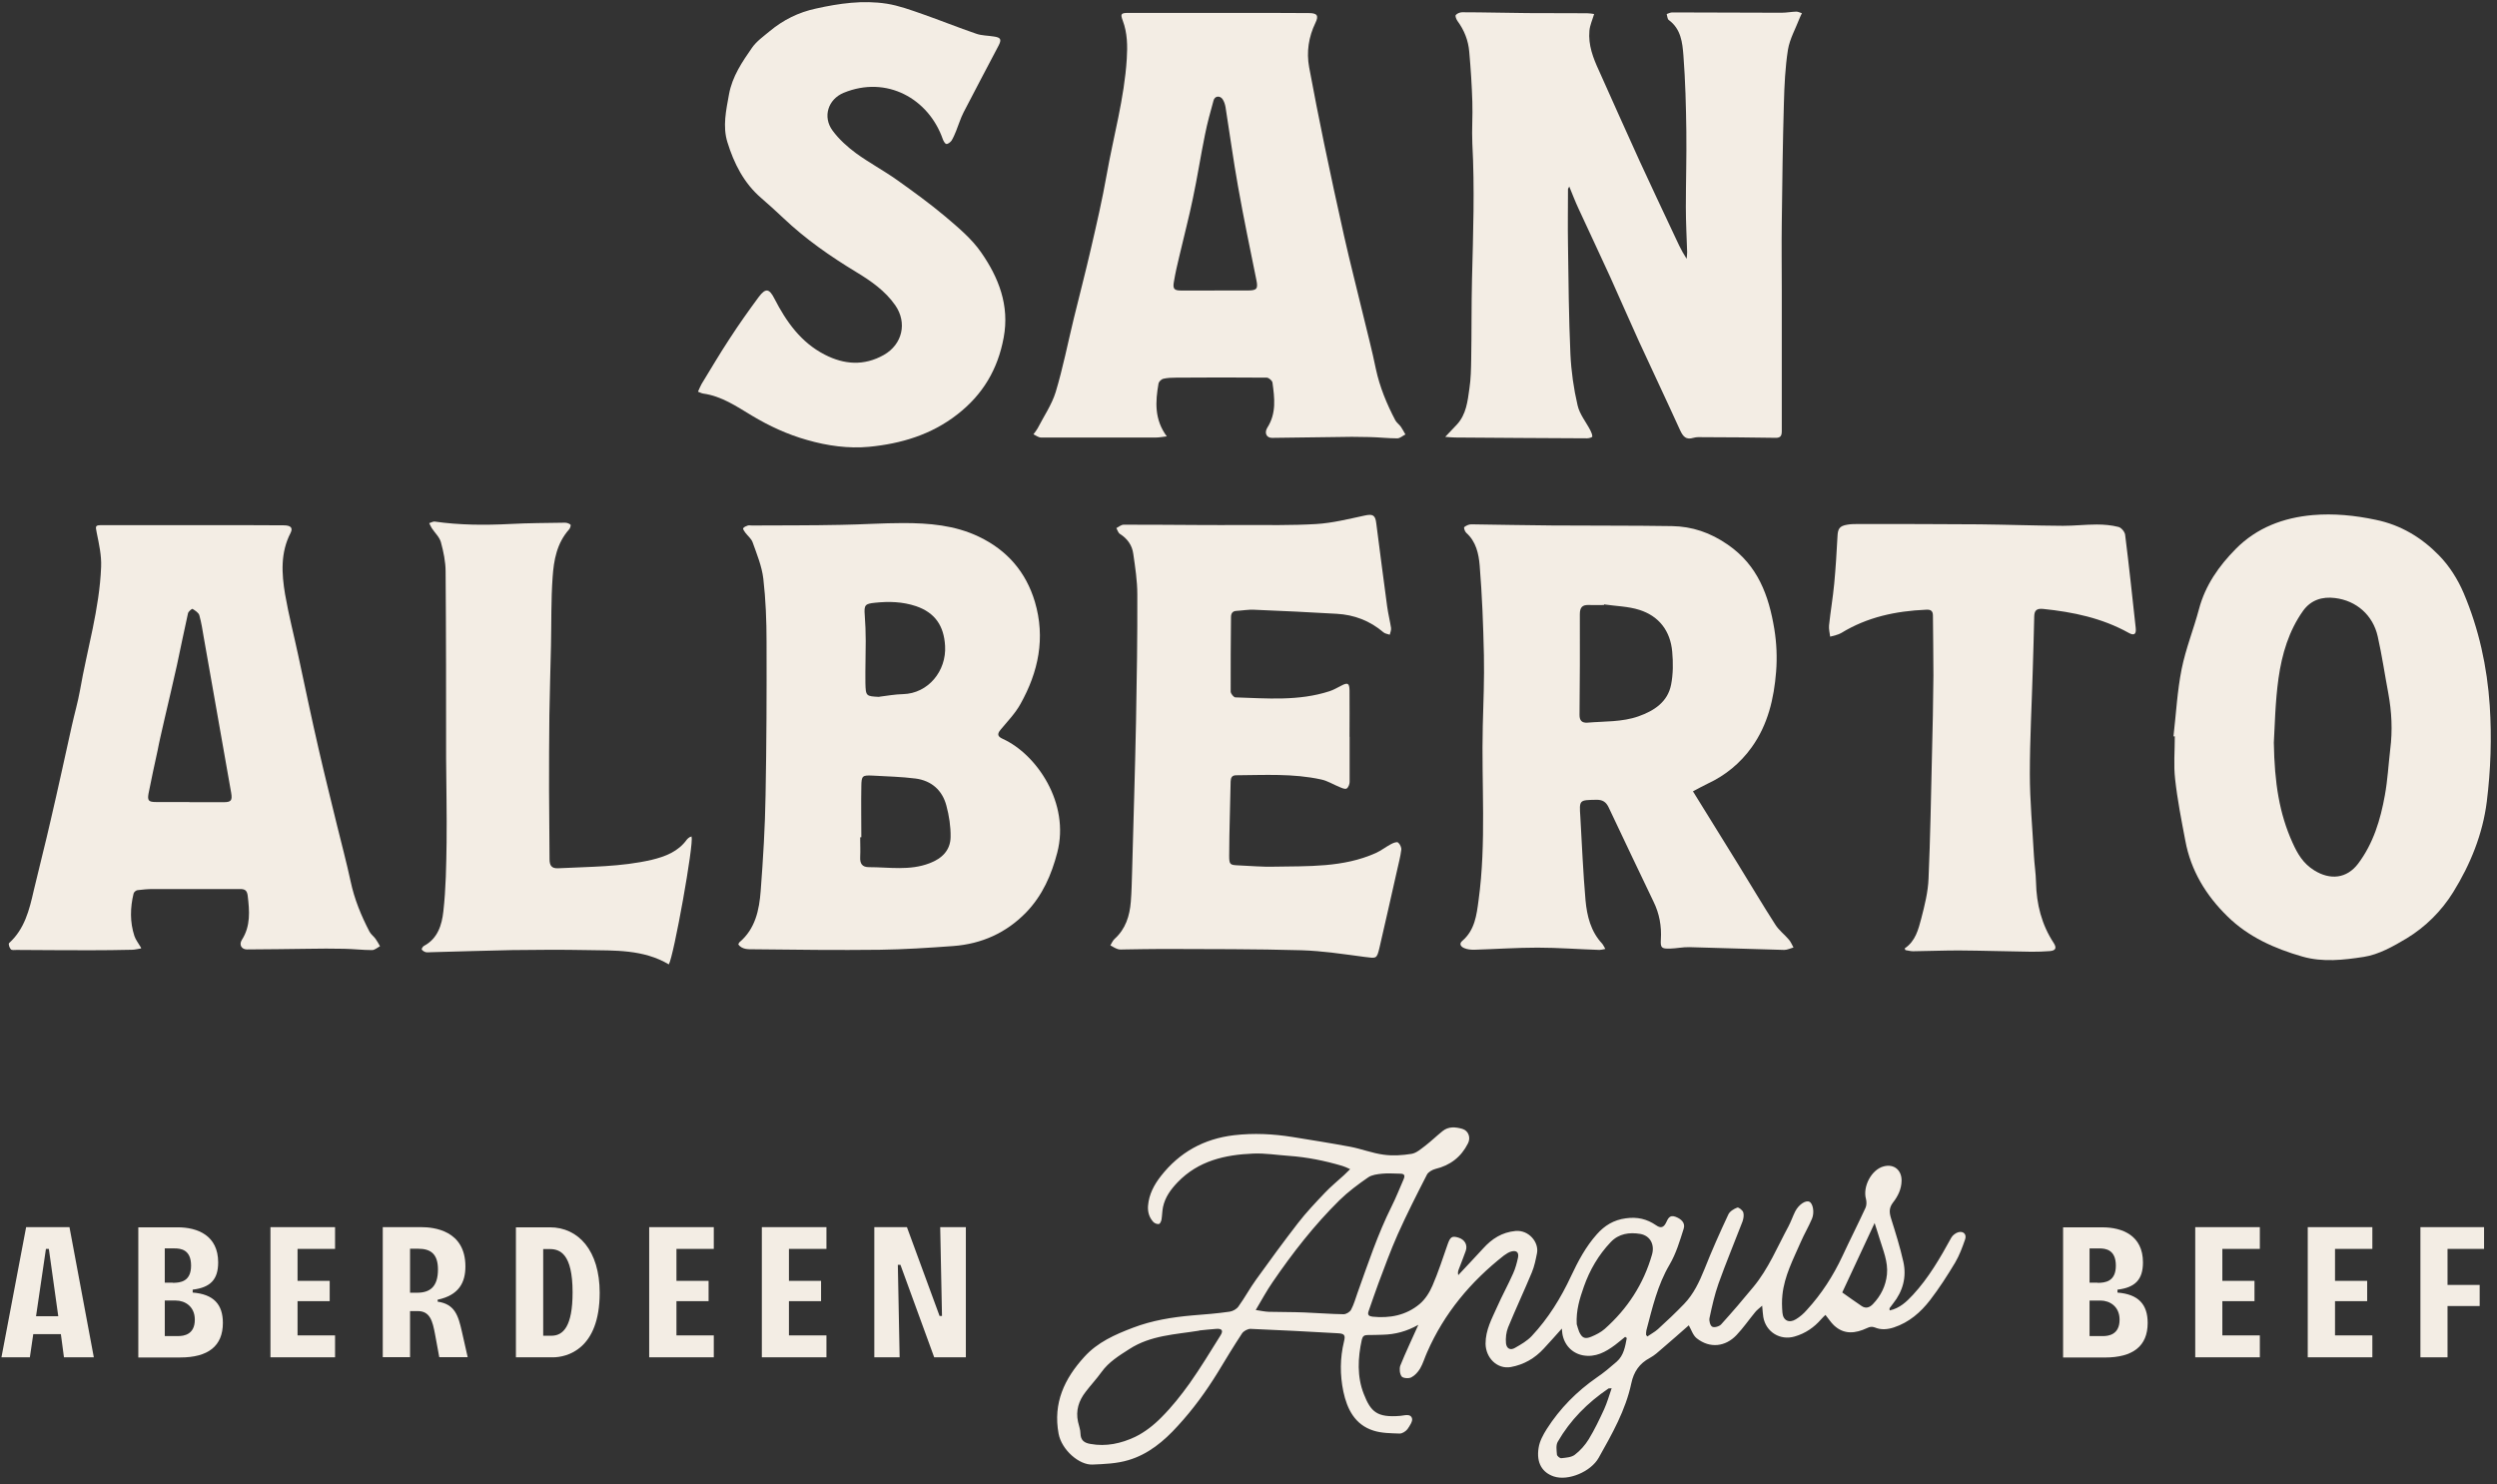
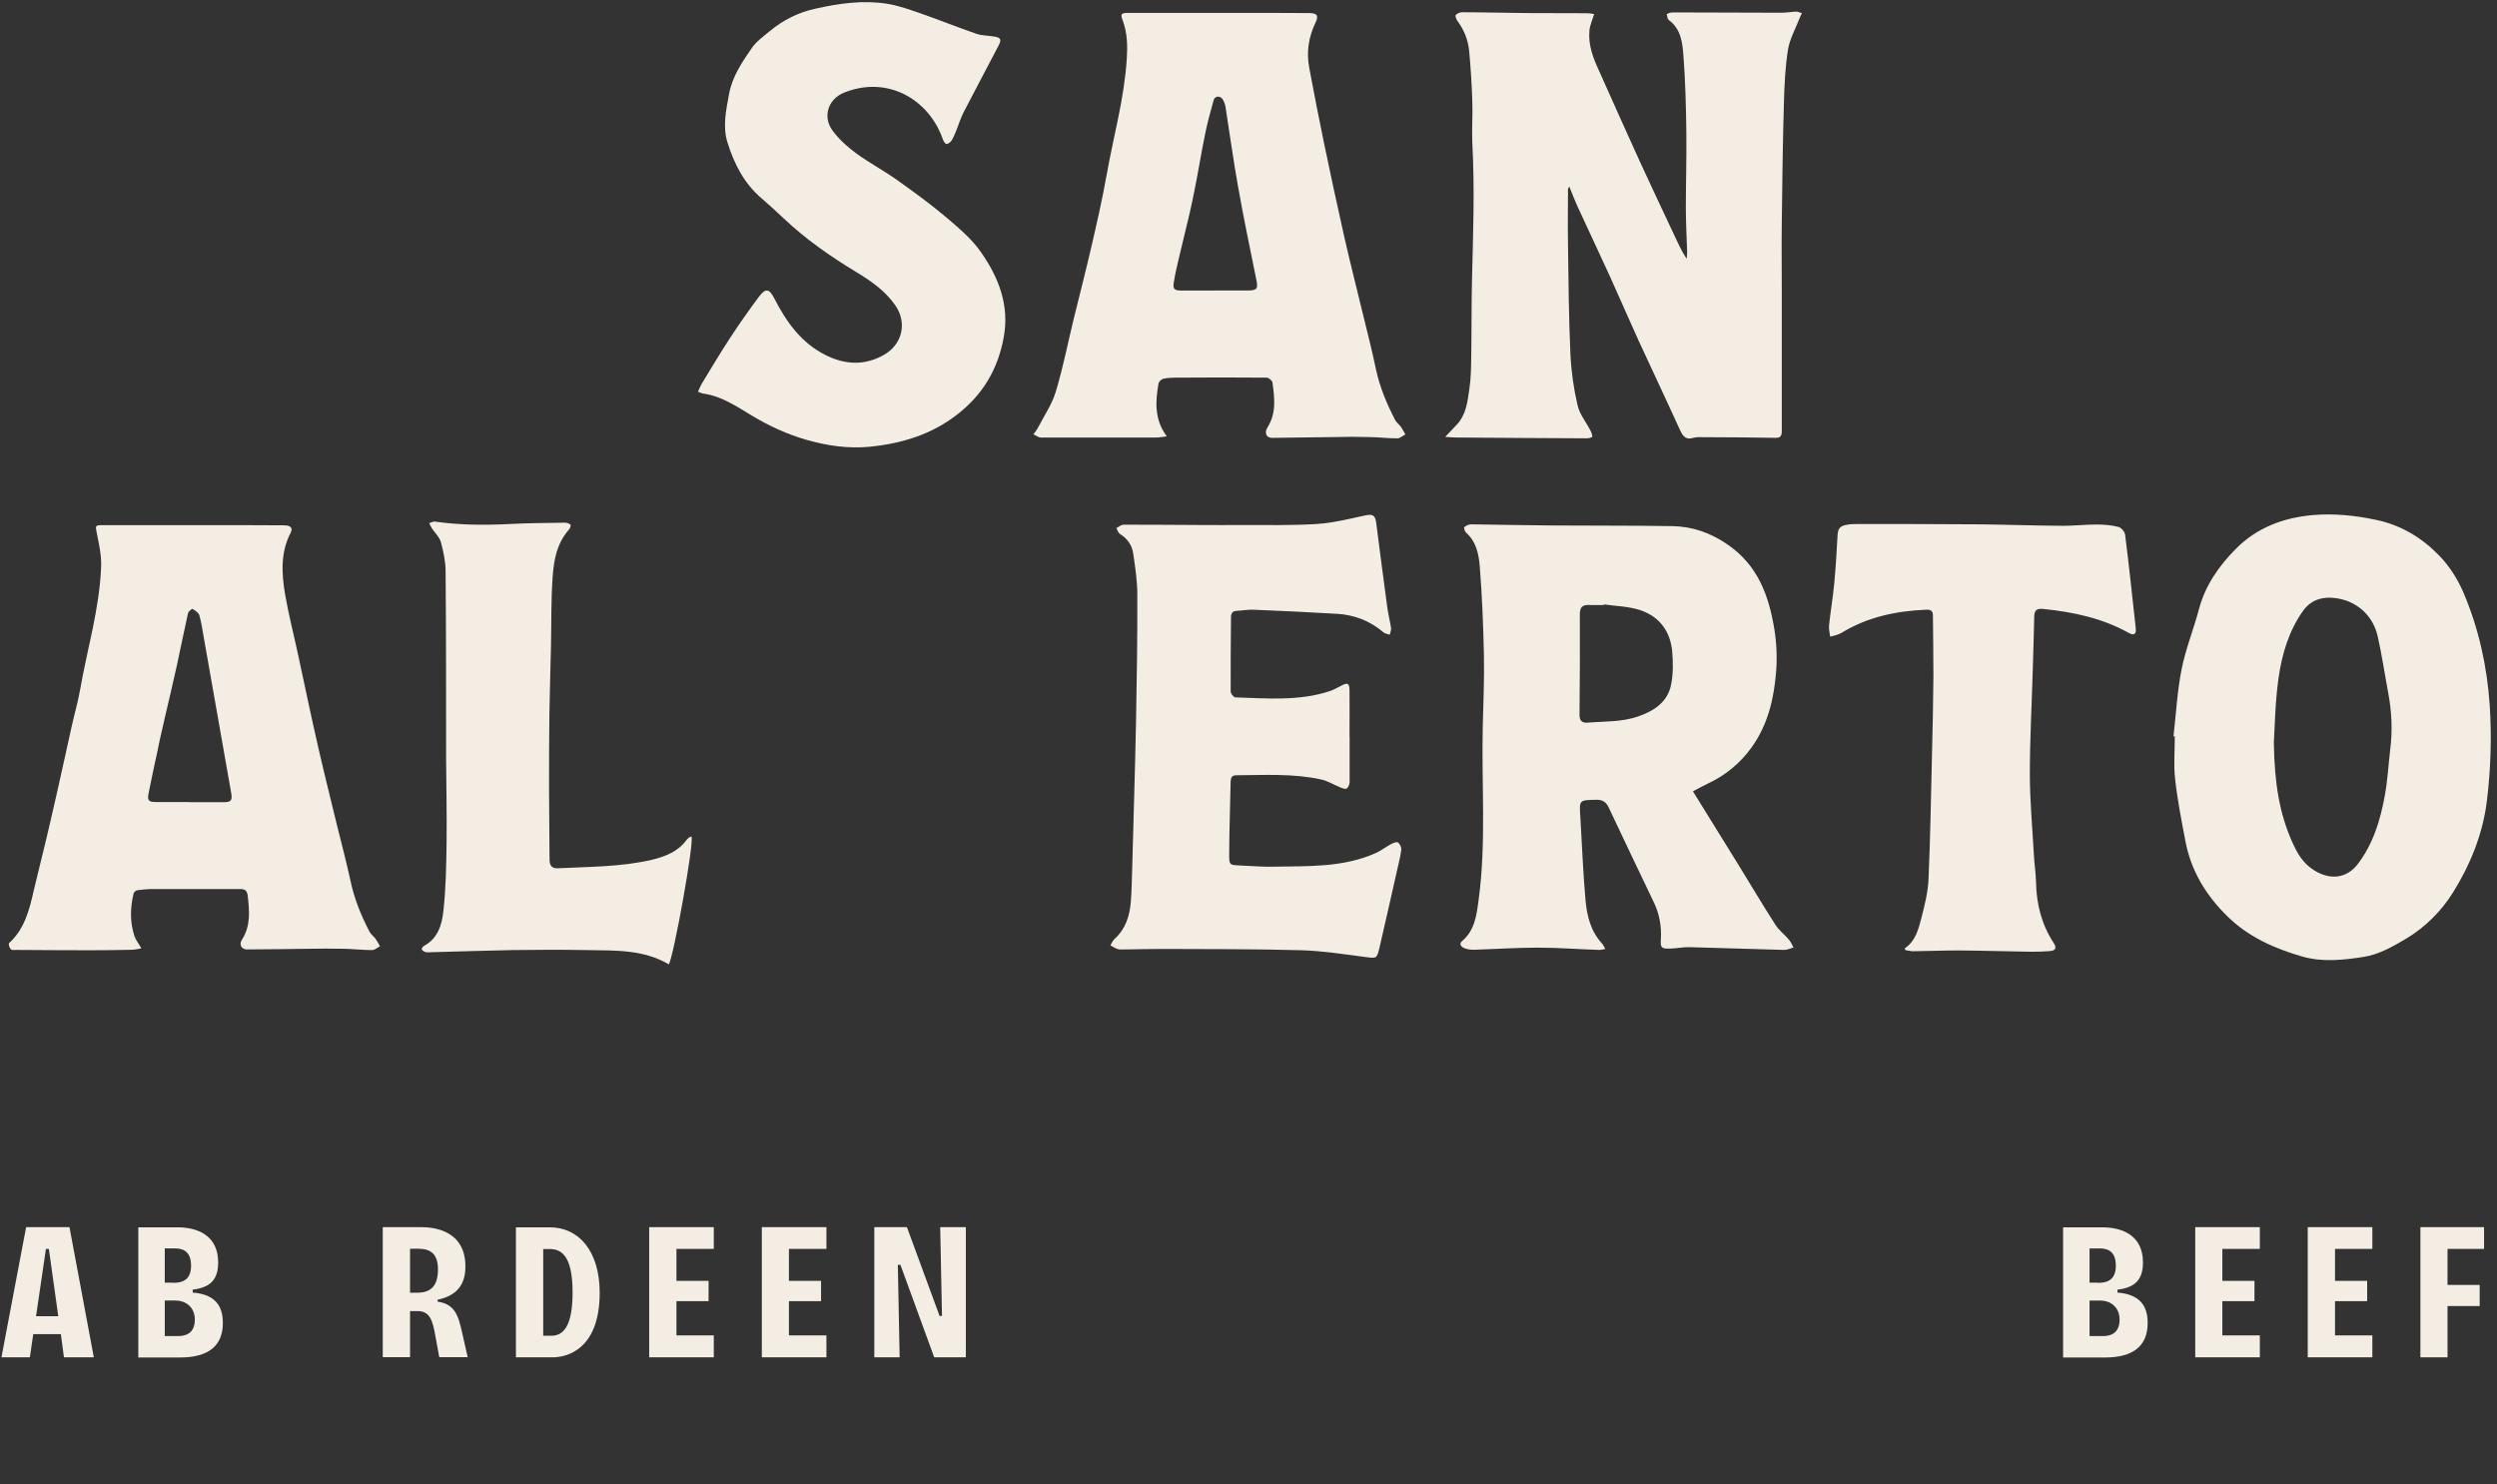
<svg xmlns="http://www.w3.org/2000/svg" fill="none" height="88" viewBox="0 0 148 88" width="148">
  <rect x="0" y="0" width="148" height="88" fill="#333333" stroke="none" />
  <g fill="#f3ede4">
    <path d="m94.485.833c-.106.356-.25.664-.279.991-.077.847.221 1.616.568 2.367.799 1.78 1.588 3.56 2.396 5.33.654 1.434 1.337 2.858 2.001 4.282.24.51.462 1.03.799 1.54.01-.135.029-.26.029-.395-.029-.885-.077-1.78-.077-2.665 0-1.491.048-2.992.029-4.484-.019-1.501-.058-3.012-.173-4.513-.058-.76-.144-1.568-.866-2.098-.087-.058-.087-.231-.125-.356.106-.038.221-.096.327-.096 2.155 0 4.31.019 6.475.019.299 0 .587-.058.885-.067.106 0 .222.067.328.096-.048.096-.097.192-.135.289-.241.625-.587 1.232-.693 1.876-.163 1.049-.212 2.117-.24 3.175-.068 2.338-.097 4.686-.125 7.033-.02 1.347 0 2.684 0 4.032v8.361c0 .289-.077.414-.385.404-1.424-.029-2.858-.029-4.282-.038-.192 0-.385-.019-.568.038-.442.135-.616-.077-.789-.443-.808-1.78-1.645-3.541-2.463-5.321-.568-1.241-1.107-2.502-1.674-3.752-.616-1.357-1.26-2.704-1.886-4.07-.193-.414-.356-.837-.548-1.308-.038.077-.077.115-.077.154 0 1.087-.019 2.175 0 3.271.029 2.165.048 4.339.144 6.504.048 1.02.192 2.04.423 3.031.116.529.5.991.76 1.491.058.115.115.25.115.366 0 .048-.192.106-.308.106-2.607-.01-5.205-.029-7.813-.048-.164 0-.337-.019-.597-.038.279-.298.491-.51.693-.731.558-.606.635-1.386.741-2.136.087-.568.096-1.155.106-1.732.029-1.588.01-3.175.048-4.763.067-2.675.164-5.359.019-8.034-.038-.818.029-1.645 0-2.463-.029-.991-.096-1.992-.183-2.973-.058-.674-.298-1.28-.702-1.828-.067-.096-.144-.289-.096-.346.077-.096.25-.164.375-.164 1.289 0 2.579.038 3.878.048 1.183.01 2.357 0 3.541.01.144 0 .279.029.423.048" />
    <path d="m69.152 25.869c-.26.029-.443.067-.625.067-2.28 0-4.551 0-6.831 0-.144 0-.298-.125-.443-.192.087-.116.183-.231.25-.356.366-.712.837-1.395 1.068-2.146.433-1.434.722-2.915 1.078-4.378.337-1.376.693-2.742 1.01-4.118.337-1.453.673-2.906.933-4.378.404-2.29 1.049-4.541 1.193-6.88.048-.77.038-1.539-.24-2.271-.144-.385-.106-.452.318-.452h6.678c1.347 0 2.684 0 4.032.01.491 0 .606.144.395.577-.404.837-.539 1.722-.375 2.627.279 1.511.577 3.012.885 4.513.385 1.847.779 3.685 1.193 5.523.346 1.54.741 3.06 1.107 4.59.26 1.087.548 2.165.77 3.262.231 1.078.645 2.078 1.155 3.05.077.144.24.25.337.395.096.135.173.298.26.443-.164.077-.318.231-.481.231-.548 0-1.097-.067-1.655-.077-.693-.019-1.395-.019-2.088 0-1.222.01-2.454.038-3.685.048-.327 0-.471-.298-.269-.616.539-.847.423-1.751.298-2.665-.019-.115-.221-.289-.337-.289-1.79-.019-3.589-.01-5.379 0-.25 0-.51.01-.76.067-.116.029-.26.173-.279.289-.183 1.058-.26 2.117.5 3.137m2.809-8.66h1.982c.548 0 .616-.106.51-.625-.375-1.847-.76-3.695-1.087-5.542-.279-1.559-.491-3.137-.741-4.705-.029-.164-.087-.346-.183-.481-.173-.221-.462-.173-.529.096-.183.664-.366 1.318-.5 1.992-.26 1.26-.452 2.54-.722 3.801-.231 1.126-.529 2.242-.789 3.368-.125.52-.25 1.049-.337 1.578-.077.423.019.52.423.52h1.982" />
    <path d="m41.372 23.213c.077-.164.135-.318.212-.452.548-.895 1.078-1.799 1.655-2.675.548-.847 1.135-1.674 1.732-2.482.414-.548.625-.5.933.106.702 1.366 1.568 2.588 2.973 3.31 1.155.597 2.338.683 3.512.019 1.097-.625 1.395-1.905.673-2.944-.597-.856-1.443-1.443-2.319-1.972-1.54-.933-3.002-1.953-4.311-3.194-.433-.404-.866-.808-1.318-1.193-1.03-.885-1.616-2.059-2.001-3.31-.289-.933-.077-1.886.096-2.838.193-1.058.779-1.915 1.366-2.761.269-.385.683-.674 1.049-.981.799-.664 1.703-1.116 2.733-1.337 1.385-.308 2.79-.51 4.205-.289.722.115 1.424.375 2.117.616 1.068.375 2.117.799 3.185 1.164.327.115.693.106 1.039.164.414.058.471.173.289.529-.693 1.328-1.395 2.636-2.078 3.964-.183.356-.298.75-.452 1.126-.077.183-.154.375-.26.548-.067.096-.212.212-.308.202-.077 0-.173-.173-.212-.279-.837-2.405-3.329-3.801-5.879-2.752-.924.385-1.26 1.424-.654 2.242.375.51.876.962 1.385 1.337.779.568 1.645 1.029 2.434 1.588.972.693 1.944 1.395 2.858 2.165.76.645 1.568 1.318 2.126 2.126 1.039 1.491 1.693 3.146 1.337 5.051-.346 1.876-1.232 3.377-2.742 4.551-1.549 1.212-3.348 1.742-5.234 1.924-1.222.115-2.473-.058-3.675-.404-1.164-.327-2.242-.827-3.271-1.443-.914-.548-1.79-1.155-2.886-1.309-.087-.01-.173-.058-.298-.106" />
-     <path d="m43.769 55.975c.019-.048.029-.096.058-.116.943-.799 1.174-1.915 1.26-3.05.144-1.895.26-3.791.289-5.686.058-3.021.067-6.052.058-9.073 0-1.251-.048-2.511-.192-3.752-.087-.731-.385-1.453-.635-2.155-.077-.212-.289-.375-.433-.568-.058-.077-.154-.221-.125-.26.058-.087.173-.125.279-.164.077-.019.164 0 .24 0 1.761-.01 3.522 0 5.282-.038 1.222-.019 2.454-.106 3.675-.106 1.54 0 3.069.125 4.493.808 1.674.799 2.79 2.088 3.32 3.858.635 2.146.212 4.157-.856 6.062-.308.558-.77 1.03-1.183 1.53-.221.269-.154.404.144.539 2.001.914 3.983 3.81 3.223 6.735-.346 1.328-.876 2.54-1.838 3.541-1.183 1.222-2.646 1.876-4.33 2.001-1.453.106-2.906.202-4.359.221-2.482.029-4.955 0-7.438-.029-.337 0-.712.029-.953-.298m7.303-6.341h-.067c0 .395.019.779 0 1.174-.019.385.115.597.519.597 1.203 0 2.415.221 3.589-.231.741-.279 1.241-.77 1.251-1.559.01-.616-.087-1.26-.25-1.857-.24-.914-.885-1.482-1.828-1.607-.837-.106-1.684-.125-2.53-.173-.625-.029-.674 0-.683.635-.019 1.01 0 2.021 0 3.021zm1.068-8.332c.471-.058.933-.144 1.405-.154 1.491-.038 2.579-1.376 2.492-2.858-.067-1.174-.577-1.963-1.722-2.357-.808-.269-1.607-.289-2.434-.202-.587.058-.654.135-.606.731.038.51.058 1.02.058 1.53 0 .828-.029 1.665-.019 2.492.019.789.038.789.827.828" />
    <path d="m100.337 46.901c.924 1.491 1.809 2.925 2.704 4.368.731 1.183 1.433 2.377 2.184 3.541.211.337.548.587.808.895.115.135.183.308.269.462-.183.048-.365.144-.548.144-1.876-.048-3.743-.116-5.619-.164-.385-.01-.78.077-1.165.087-.5.01-.558-.058-.529-.548.048-.779-.087-1.53-.433-2.232-.885-1.857-1.78-3.714-2.656-5.581-.154-.327-.356-.471-.741-.462-1.01.019-1.01 0-.943 1.01.096 1.655.164 3.31.308 4.955.087.924.308 1.838.982 2.559.067.077.106.173.192.318-.154.029-.25.058-.346.058-1.222-.038-2.444-.135-3.675-.135s-2.502.087-3.762.125c-.192 0-.404-.019-.577-.096-.193-.077-.337-.25-.116-.433.741-.635.847-1.53.962-2.405.471-3.435.164-6.889.25-10.334.038-1.395.096-2.8.067-4.195-.038-1.77-.106-3.541-.25-5.311-.058-.693-.212-1.424-.799-1.944-.086-.077-.154-.308-.115-.337.106-.087.269-.164.414-.164 1.588.019 3.175.058 4.772.067 2.377.019 4.753 0 7.12.038 1.202.019 2.28.385 3.309 1.097 1.79 1.232 2.435 3.021 2.762 5.003.135.828.173 1.694.106 2.531-.125 1.597-.491 3.146-1.443 4.474-.674.943-1.559 1.674-2.618 2.165-.288.135-.567.298-.885.462m-5.253-11.113v.058c-.308 0-.606.01-.895 0-.395-.019-.539.144-.539.548.01 1.992 0 3.983-.019 5.975 0 .337.154.471.462.452 1.02-.087 2.049-.029 3.031-.375.924-.327 1.732-.847 1.934-1.876.125-.635.125-1.309.067-1.953-.106-1.222-.77-2.107-1.944-2.482-.664-.212-1.395-.221-2.107-.327" />
    <path d="m8.35 56.225c-.202.029-.366.077-.529.077-.837.019-1.665.029-2.502.029-1.443 0-2.887-.01-4.33-.019-.115 0-.289.029-.346-.038-.087-.087-.154-.318-.106-.366.924-.837 1.203-1.972 1.463-3.118.327-1.395.693-2.79 1.01-4.195.433-1.857.837-3.724 1.251-5.59.154-.693.356-1.385.481-2.088.423-2.434 1.155-4.821 1.251-7.313.029-.673-.125-1.357-.26-2.021-.077-.404-.106-.452.318-.452h6.639c1.366 0 2.742 0 4.118.01.423 0 .568.144.414.452-.606 1.174-.529 2.405-.327 3.627.212 1.232.529 2.444.789 3.666.395 1.838.779 3.685 1.203 5.523.346 1.511.722 3.012 1.087 4.513.27 1.107.568 2.213.808 3.329.221 1.049.625 2.03 1.116 2.973.087.164.25.279.356.423.096.135.183.289.269.443-.154.087-.318.231-.471.231-.548 0-1.097-.067-1.655-.077-.712-.019-1.424-.01-2.126 0-1.212.01-2.425.038-3.637.038-.318 0-.481-.279-.298-.568.529-.827.452-1.713.346-2.617-.038-.289-.144-.395-.433-.395-1.722.01-3.454 0-5.177 0-.308 0-.616.029-.924.067-.087.01-.212.115-.231.202-.202.837-.221 1.684.048 2.511.077.231.241.433.404.712m2.858-8.64h2.021c.462 0 .529-.106.452-.568-.539-3.06-1.078-6.11-1.617-9.169-.077-.452-.144-.904-.269-1.347-.048-.154-.25-.279-.404-.375-.029-.019-.25.154-.269.269-.231 1.02-.433 2.049-.654 3.069-.241 1.078-.491 2.146-.741 3.214-.087.366-.164.731-.25 1.097-.058.25-.106.5-.154.741-.183.856-.375 1.703-.539 2.559-.077.423.019.5.443.5h1.982" />
    <path d="m128.827 43.629c.153-1.328.221-2.665.481-3.964.24-1.203.712-2.367 1.029-3.56.375-1.414 1.184-2.559 2.184-3.57 1.251-1.26 2.819-1.847 4.561-2.001 1.251-.106 2.502.019 3.724.279 1.481.298 2.732 1.058 3.752 2.107.616.625 1.126 1.434 1.472 2.252.895 2.117 1.386 4.349 1.54 6.658.125 1.905.057 3.8-.173 5.677-.241 1.934-.972 3.733-1.992 5.379-.693 1.116-1.636 2.059-2.762 2.742-.789.471-1.655.962-2.54 1.097-1.183.183-2.434.327-3.637-.019-1.645-.471-3.204-1.164-4.445-2.386-1.27-1.241-2.165-2.713-2.492-4.474-.231-1.212-.472-2.434-.606-3.656-.096-.837-.019-1.693-.019-2.54h-.087zm5.946.395c.038 2.386.327 4.205 1.106 5.927.299.664.626 1.232 1.29 1.645.943.587 1.924.491 2.597-.395.905-1.203 1.328-2.607 1.588-4.06.164-.895.212-1.819.318-2.723.144-1.116.086-2.232-.116-3.329-.212-1.126-.375-2.252-.625-3.358-.279-1.26-1.261-2.126-2.531-2.28-.76-.096-1.433.116-1.895.76-.847 1.193-1.251 2.569-1.453 3.983-.202 1.434-.222 2.896-.279 3.829z" />
    <path d="m79.994 43.688v2.665c0 .135-.077.337-.183.394-.106.048-.289-.038-.423-.096-.366-.144-.702-.366-1.078-.443-1.665-.366-3.358-.26-5.042-.25-.25 0-.318.144-.327.366-.019.683-.038 1.376-.048 2.059-.019.779-.038 1.559-.038 2.348 0 .519.048.548.548.568.702.029 1.405.096 2.098.077 2.04-.038 4.109.058 6.043-.808.318-.144.597-.366.904-.529.125-.067.337-.154.414-.096.116.087.212.298.193.433-.048.414-.164.818-.25 1.222-.346 1.52-.683 3.05-1.039 4.57-.164.693-.183.645-.885.558-1.241-.164-2.482-.356-3.733-.395-2.742-.077-5.475-.067-8.217-.077-.77 0-1.539.019-2.309.029-.125 0-.25.019-.366-.019-.154-.048-.298-.144-.443-.221.077-.125.135-.279.25-.385.654-.587.895-1.366.962-2.203.048-.597.058-1.203.077-1.809.077-2.954.173-5.898.231-8.852.048-2.521.087-5.042.077-7.563 0-.799-.125-1.607-.24-2.405-.067-.5-.346-.895-.789-1.174-.106-.067-.144-.221-.212-.346.144-.077.289-.202.433-.202 1.511 0 3.021.01 4.532.019.818 0 1.645.01 2.473 0 1.472 0 2.944.029 4.407-.058.962-.058 1.915-.298 2.858-.5.481-.106.645-.048.702.462.212 1.645.423 3.281.645 4.926.058.423.164.847.231 1.27.019.135-.048.269-.077.404-.125-.048-.279-.058-.375-.144-.799-.683-1.732-1.039-2.771-1.097-1.626-.096-3.262-.173-4.888-.24-.346-.019-.702.048-1.049.067-.241.01-.327.154-.327.375-.01 1.472-.029 2.935-.019 4.407 0 .125.183.346.279.346 1.867.058 3.752.231 5.581-.366.241-.077.462-.212.693-.327.385-.202.481-.154.491.27.01.914 0 1.828 0 2.752" />
    <path d="m112.902 56.215c.635-.433.799-1.116.972-1.761.202-.779.404-1.578.433-2.377.106-2.425.144-4.84.202-7.264.039-1.588.077-3.175.087-4.763 0-1.183-.02-2.367-.029-3.56 0-.289-.145-.366-.414-.346-1.78.077-3.473.433-5.013 1.376-.192.116-.442.154-.664.221-.029-.221-.086-.443-.067-.664.086-.828.231-1.655.308-2.482.086-.924.144-1.847.192-2.781.019-.471.116-.635.587-.712.212-.038.433-.038.645-.038 2.405 0 4.801 0 7.206.019 1.646.019 3.282.077 4.927.087.673 0 1.347-.077 2.011-.077.423 0 .866.038 1.279.144.164.038.376.289.395.462.231 1.828.423 3.666.625 5.504.048.395-.086.5-.423.308-1.578-.876-3.291-1.232-5.061-1.414-.385-.038-.52.087-.529.443-.029 1.058-.048 2.126-.087 3.185-.058 2.049-.173 4.089-.173 6.139 0 1.607.154 3.223.241 4.84.028.529.115 1.068.125 1.597.028 1.289.327 2.502 1.048 3.599.193.298.116.452-.231.481-.356.029-.721.038-1.087.038-1.443-.019-2.877-.067-4.32-.077-.904 0-1.809.038-2.704.048-.144 0-.298-.048-.442-.067-.02-.029-.029-.058-.048-.087" />
    <path d="m40.988 49.615c.154.346-1.058 7.091-1.347 7.553-1.511-.895-3.194-.818-4.859-.847-1.482-.029-2.964-.019-4.445 0-1.588.029-3.175.087-4.772.125-.106 0-.221.019-.327 0-.096-.029-.193-.087-.241-.164-.019-.029.067-.183.135-.212.818-.433 1.058-1.251 1.145-2.03.154-1.357.173-2.733.193-4.109.019-1.674-.019-3.339-.029-5.013 0-3.675 0-7.351-.029-11.027 0-.587-.125-1.183-.279-1.751-.087-.308-.356-.548-.539-.828-.058-.096-.106-.202-.154-.298.106-.029.221-.106.318-.096 1.482.212 2.973.221 4.474.144 1.087-.058 2.175-.058 3.262-.077.106 0 .241.048.318.115.038.038-.019.212-.077.279-.731.818-.914 1.828-.981 2.848-.096 1.337-.067 2.684-.096 4.032-.029 1.386-.077 2.771-.096 4.157-.019 1.482-.019 2.963-.019 4.436 0 1.357.029 2.723.029 4.08 0 .366.116.558.51.539 1.857-.096 3.724-.077 5.542-.5.808-.193 1.578-.491 2.088-1.203.038-.048.096-.096.154-.135.029-.019.077-.029.135-.048" />
    <path d="m1.549 72.745h2.569l1.443 7.717h-1.77l-.183-1.376h-1.636l-.202 1.376h-1.684zm.587 5.282h1.318l-.558-3.993h-.173z" />
    <path d="m8.198 72.755h2.328c1.193 0 2.405.491 2.405 2.078 0 1.03-.471 1.491-1.511 1.617v.173c1.241.096 1.79.702 1.79 1.799 0 1.376-.876 2.049-2.53 2.049h-2.482zm2.04 3.291c.443 0 1.087-.067 1.087-1.02 0-.953-.616-1.02-.972-1.02h-.587v2.03h.471zm.318 3.156c.327 0 .991-.077.991-.972 0-.779-.577-1.135-1.135-1.135h-.645v2.107h.779z" />
-     <path d="m16.03 72.745h3.829v1.289h-2.223v1.895h1.905v1.203h-1.905v2.03h2.223v1.299h-3.829z" />
    <path d="m22.697 72.745h2.271c.731 0 2.617.183 2.617 2.329 0 .943-.375 1.703-1.645 1.972v.116c1.02.144 1.222.828 1.434 1.761l.346 1.53h-1.684l-.25-1.357c-.144-.77-.289-1.376-1.03-1.376h-.452v2.732h-1.617v-7.717zm2.03 3.887c.741 0 1.232-.337 1.232-1.376 0-.933-.443-1.232-1.174-1.232h-.481v2.607z" />
    <path d="m30.579 72.755h2.011c1.703 0 2.954 1.395 2.954 3.878 0 3.377-1.963 3.829-2.781 3.829h-2.184v-7.717zm1.617 1.289v5.138h.491c.693 0 1.251-.548 1.251-2.569 0-2.309-.76-2.569-1.357-2.569z" />
    <path d="m38.478 72.745h3.829v1.289h-2.213v1.895h1.905v1.203h-1.905v2.03h2.213v1.299h-3.829z" />
    <path d="m45.155 72.745h3.829v1.289h-2.223v1.895h1.905v1.203h-1.905v2.03h2.223v1.299h-3.829z" />
    <path d="m51.821 72.745h1.934l1.934 5.263h.144l-.106-5.263h1.52v7.717h-1.876l-2.001-5.484h-.154l.106 5.484h-1.501z" />
    <path d="m122.282 72.756h2.328c1.193 0 2.406.491 2.406 2.078 0 1.03-.472 1.491-1.511 1.617v.173c1.241.096 1.79.702 1.79 1.799 0 1.376-.876 2.05-2.531 2.05h-2.482zm2.04 3.291c.442 0 1.087-.067 1.087-1.02 0-.953-.616-1.02-.972-1.02h-.587v2.03h.472zm.317 3.156c.327 0 .991-.077.991-.972 0-.779-.577-1.135-1.135-1.135h-.645v2.107h.779z" />
    <path d="m130.114 72.745h3.829v1.289h-2.222v1.895h1.905v1.203h-1.905v2.03h2.222v1.299h-3.829z" />
    <path d="m136.783 72.745h3.829v1.289h-2.213v1.895h1.906v1.203h-1.906v2.03h2.213v1.299h-3.829z" />
    <path d="m143.461 72.745h3.772v1.289h-2.165v2.136h1.905v1.251h-1.905v3.041h-1.607z" />
-     <path d="m112.008 77.682c.596-.135.991-.51 1.375-.924.934-1.01 1.617-2.194 2.271-3.387.077-.144.27-.289.424-.327.307-.077.5.135.394.433-.164.471-.337.943-.587 1.366-.462.77-.943 1.52-1.491 2.232-.558.722-1.241 1.318-2.146 1.616-.385.125-.76.154-1.126 0-.182-.067-.298-.038-.462.038-.683.318-1.356.404-1.962-.164-.183-.173-.318-.395-.501-.616-.067.067-.163.144-.25.25-.423.491-.943.847-1.578 1.03-.866.25-1.703-.27-1.857-1.155-.029-.183-.038-.375-.067-.673-.193.173-.327.269-.424.395-.365.443-.702.933-1.096 1.347-.655.693-1.578.808-2.358.192-.221-.173-.317-.5-.471-.77-.5.443-1.039.914-1.578 1.376-.231.202-.462.414-.731.558-.616.327-.953.818-1.097 1.501-.337 1.597-1.145 3.012-1.934 4.416-.462.828-1.809 1.395-2.665 1.107-.654-.221-1.049-.779-.895-1.703.058-.385.269-.77.481-1.107.779-1.222 1.78-2.232 2.973-3.06.414-.279.799-.606 1.174-.933.423-.375.5-.895.597-1.405-.029-.019-.067-.038-.096-.067-.202.164-.395.327-.597.481-.568.423-1.164.75-1.905.616-.654-.125-1.116-.625-1.222-1.289-.01-.087-.019-.173-.029-.298-.375.414-.712.808-1.068 1.183-.529.577-1.174.953-1.953 1.097-.808.144-1.491-.539-1.501-1.385 0-.818.375-1.482.683-2.175.298-.673.654-1.318.953-1.992.135-.298.221-.625.289-.943.058-.308-.096-.433-.395-.356-.154.038-.308.144-.443.24-1.972 1.549-3.541 3.425-4.551 5.735-.144.318-.24.664-.414.962-.125.212-.318.423-.529.529-.154.077-.491.048-.568-.058-.115-.154-.144-.462-.077-.645.318-.789.683-1.549 1.068-2.415-.702.395-1.376.568-2.098.587-.308.01-.616.019-.924.019-.192 0-.279.077-.327.269-.241 1.087-.289 2.203.115 3.223.414 1.058.779 1.414 2.165 1.299.25-.019.597-.154.693.144.058.164-.135.452-.269.645-.106.135-.318.269-.471.26-.519-.019-1.058-.019-1.539-.173-1.107-.346-1.568-1.28-1.79-2.319-.202-.981-.202-1.972.038-2.963.096-.385.029-.471-.375-.491-1.722-.096-3.445-.192-5.167-.26-.164 0-.404.125-.5.269-.5.76-.972 1.54-1.443 2.319-.693 1.126-1.472 2.194-2.367 3.166-.818.904-1.751 1.684-2.935 2.03-.673.202-1.405.231-2.117.26-.789.038-1.828-.866-2.011-1.828-.337-1.819.346-3.262 1.52-4.551.789-.876 1.828-1.328 2.886-1.732 1.135-.433 2.319-.625 3.531-.731.741-.058 1.472-.115 2.203-.221.192-.029.414-.154.52-.308.375-.519.673-1.078 1.049-1.597.808-1.126 1.626-2.242 2.473-3.339.491-.635 1.049-1.222 1.607-1.809.346-.366.75-.693 1.126-1.039.116-.106.221-.212.366-.356-.192-.087-.327-.154-.462-.192-1.039-.308-2.088-.52-3.175-.597-.702-.048-1.405-.164-2.098-.135-1.674.067-3.262.423-4.493 1.703-.414.433-.741.885-.866 1.472-.048.241-.048.491-.087.741-.019.096-.087.25-.154.26-.096.019-.25-.038-.327-.116-.25-.269-.346-.597-.318-.972.058-.673.356-1.232.76-1.751 1.107-1.414 2.55-2.213 4.339-2.425 1.164-.135 2.319-.077 3.464.106 1.135.183 2.28.366 3.416.577.664.125 1.318.385 1.982.471.539.077 1.116.038 1.655-.048.298-.048.568-.298.828-.491.346-.269.664-.577 1.01-.856.356-.289.77-.25 1.174-.135.366.106.51.52.337.856-.404.808-1.049 1.308-1.934 1.52-.183.048-.423.183-.5.337-.597 1.164-1.193 2.338-1.732 3.541-.423.953-.779 1.934-1.145 2.906-.202.539-.385 1.097-.577 1.636-.087.231.01.308.221.337 1.03.106 1.992-.077 2.79-.741.337-.279.597-.693.77-1.097.346-.799.616-1.636.904-2.463.154-.433.26-.5.635-.385.375.116.558.433.433.789-.135.375-.279.741-.423 1.116-.029.087-.058.183-.019.318.491-.529.991-1.049 1.472-1.578.52-.577 1.116-.962 1.924-1.039.789-.067 1.395.673 1.27 1.318-.077.385-.154.779-.308 1.145-.452 1.087-.953 2.155-1.405 3.252-.116.289-.154.635-.125.943.038.327.269.433.539.269.356-.202.722-.414.991-.702.981-1.049 1.722-2.252 2.328-3.55.414-.885.876-1.751 1.53-2.482.452-.51.991-.847 1.713-.943.683-.096 1.251.038 1.799.414.26.183.443.144.587-.154.106-.212.192-.481.548-.356.346.125.606.366.5.702-.231.731-.452 1.482-.837 2.136-.722 1.222-1.02 2.559-1.376 3.897-.019.087-.019.183-.019.269 0 .019.029.029.077.096.202-.144.433-.26.625-.433.529-.481 1.049-.972 1.549-1.491.567-.587.904-1.309 1.212-2.069.433-1.097.914-2.175 1.415-3.243.086-.183.327-.327.529-.404.077-.029.317.154.356.289.048.164.009.375-.048.539-.472 1.232-.982 2.444-1.424 3.685-.231.654-.385 1.347-.53 2.03-.038.164.039.462.164.52.125.067.423-.019.529-.144.654-.722 1.289-1.462 1.905-2.213.895-1.078 1.424-2.377 2.079-3.589.154-.289.259-.606.404-.895.211-.404.615-.673.837-.568.211.096.317.625.154 1.01-.202.471-.462.914-.664 1.376-.443 1.02-.972 2.011-1.087 3.137-.039.346-.029.702 0 1.049.038.471.394.645.798.395.241-.144.462-.337.645-.548.875-.953 1.568-2.03 2.117-3.204.442-.953.923-1.895 1.366-2.858.067-.144.067-.356.029-.51-.212-.741.327-1.761 1.049-1.944.615-.164 1.077.231 1.058.866-.01.491-.221.914-.51 1.28-.241.318-.221.587-.115.933.269.856.538 1.713.731 2.579.202.904-.029 1.751-.616 2.482-.067.087-.135.183-.202.269v.087m-37.563.019c.308.048.529.096.76.106.702.019 1.405.01 2.107.038.779.029 1.559.096 2.338.106.154 0 .375-.135.443-.269.164-.308.26-.654.375-.981.625-1.742 1.203-3.493 2.03-5.148.26-.52.471-1.058.702-1.588.096-.221.077-.346-.202-.346-.356 0-.712-.038-1.058 0-.289.029-.616.067-.837.221-.597.414-1.183.847-1.703 1.357-1.491 1.472-2.781 3.127-3.964 4.859-.346.5-.635 1.039-1.001 1.655m-3.339 1.212c-1.414.231-2.867.269-4.137 1.087-.616.395-1.232.77-1.665 1.376-.289.404-.635.77-.933 1.164-.414.529-.597 1.116-.452 1.78.048.231.144.462.144.693.01.404.231.558.587.616.933.173 1.828-.029 2.646-.414.577-.279 1.116-.702 1.568-1.164.616-.616 1.164-1.309 1.674-2.021.645-.914 1.232-1.886 1.828-2.838.173-.279.087-.404-.241-.385-.337.019-.683.067-1.02.096m22.38-.346c.029.087.067.26.135.423.173.375.346.452.731.289.279-.116.558-.26.779-.452 1.357-1.203 2.309-2.665 2.81-4.416.164-.577-.096-1.116-.702-1.222-.645-.106-1.27-.019-1.751.491-.722.76-1.241 1.655-1.587 2.636-.241.693-.471 1.395-.423 2.242m15.741-1.895c.375.26.76.548 1.155.808.25.164.471.077.664-.125.471-.491.76-1.087.827-1.751.077-.75-.231-1.443-.443-2.146-.086-.298-.192-.587-.288-.904-.635 1.357-1.251 2.684-1.915 4.108m-13.682 5.686c-.144.019-.164 0-.183.019-1.232.837-2.261 1.867-3.002 3.156-.116.202-.067.5-.048.75 0 .087.173.231.26.221.269-.029.597-.048.799-.202.327-.25.616-.577.828-.924.346-.568.635-1.174.914-1.78.173-.385.289-.789.443-1.241" />
  </g>
</svg>